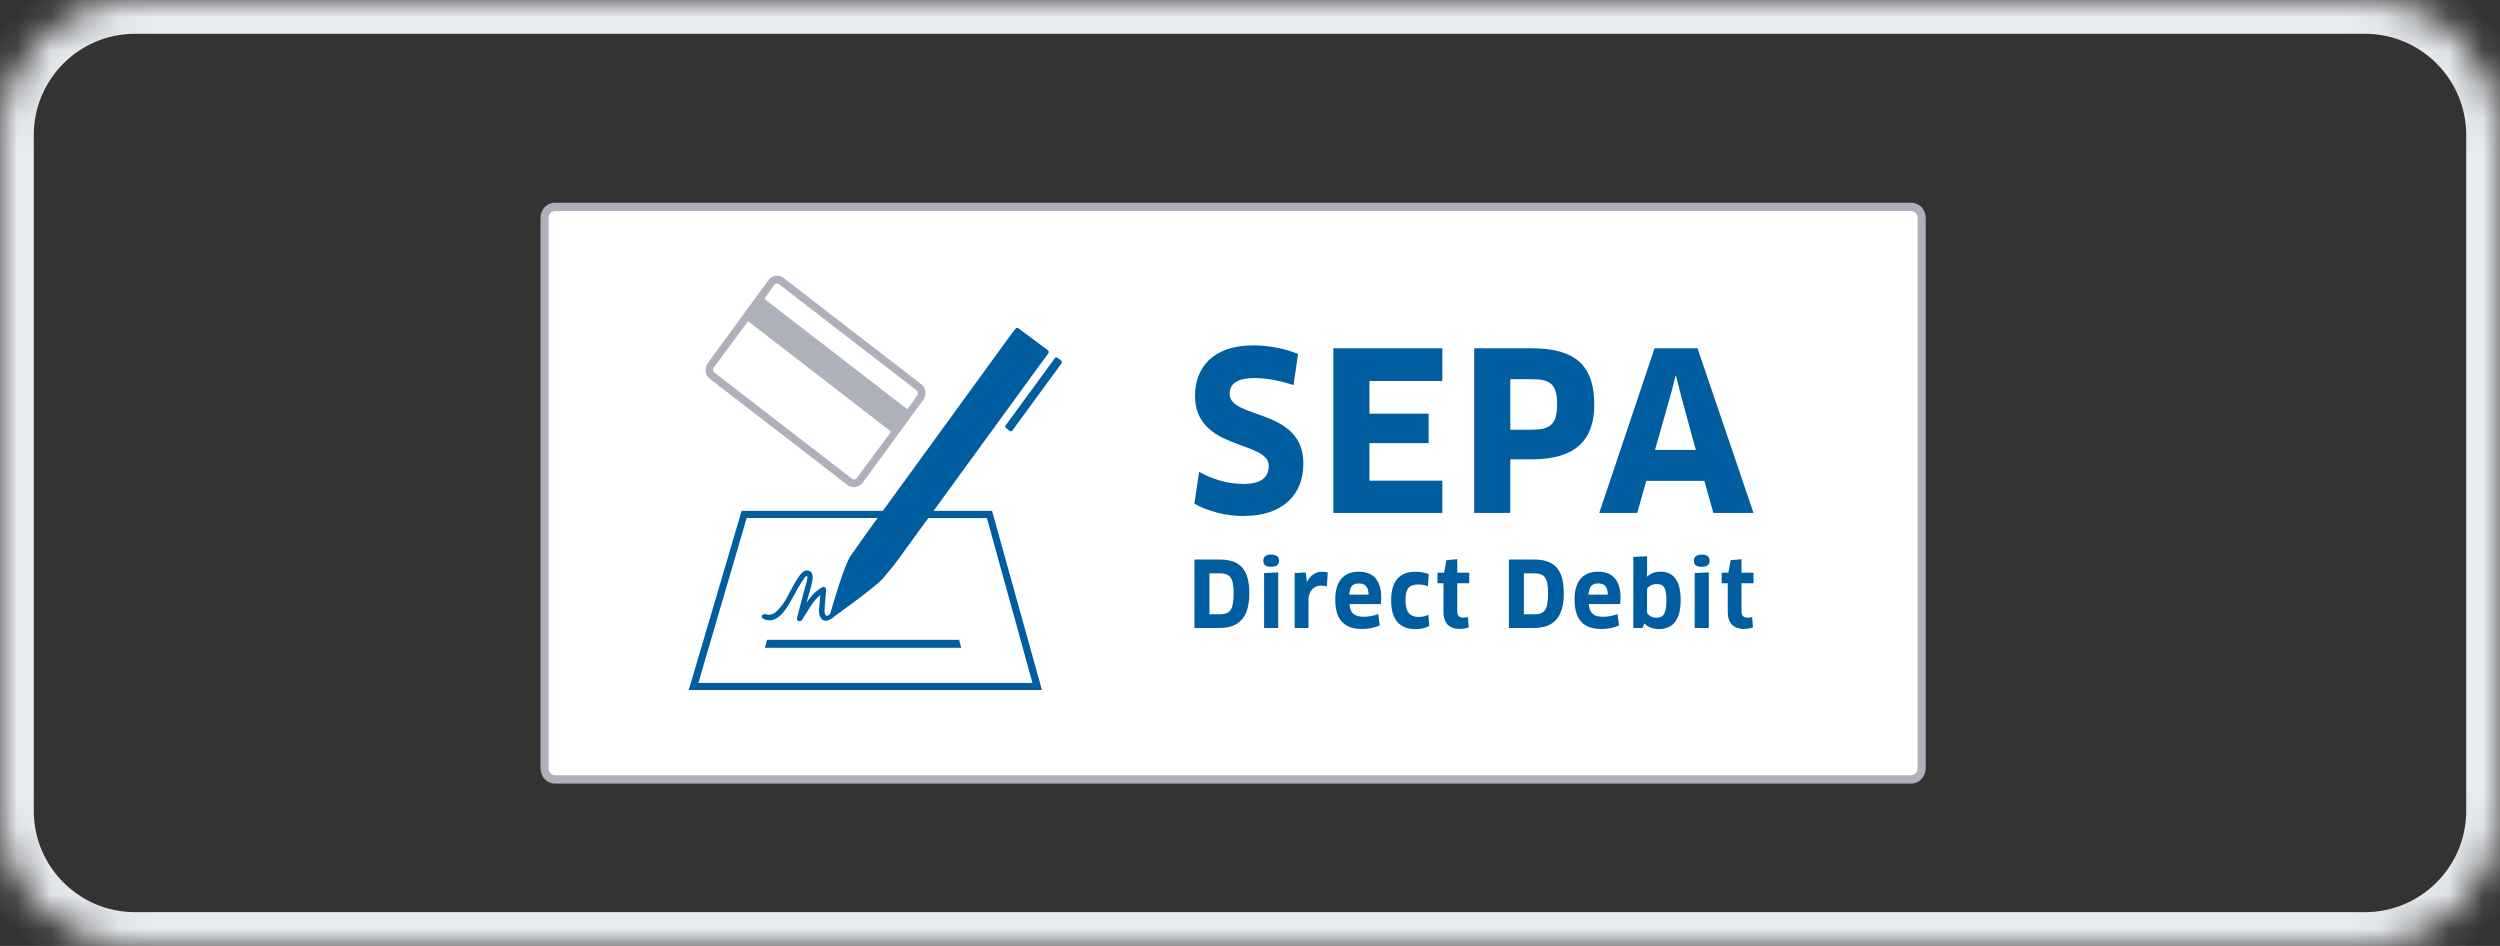
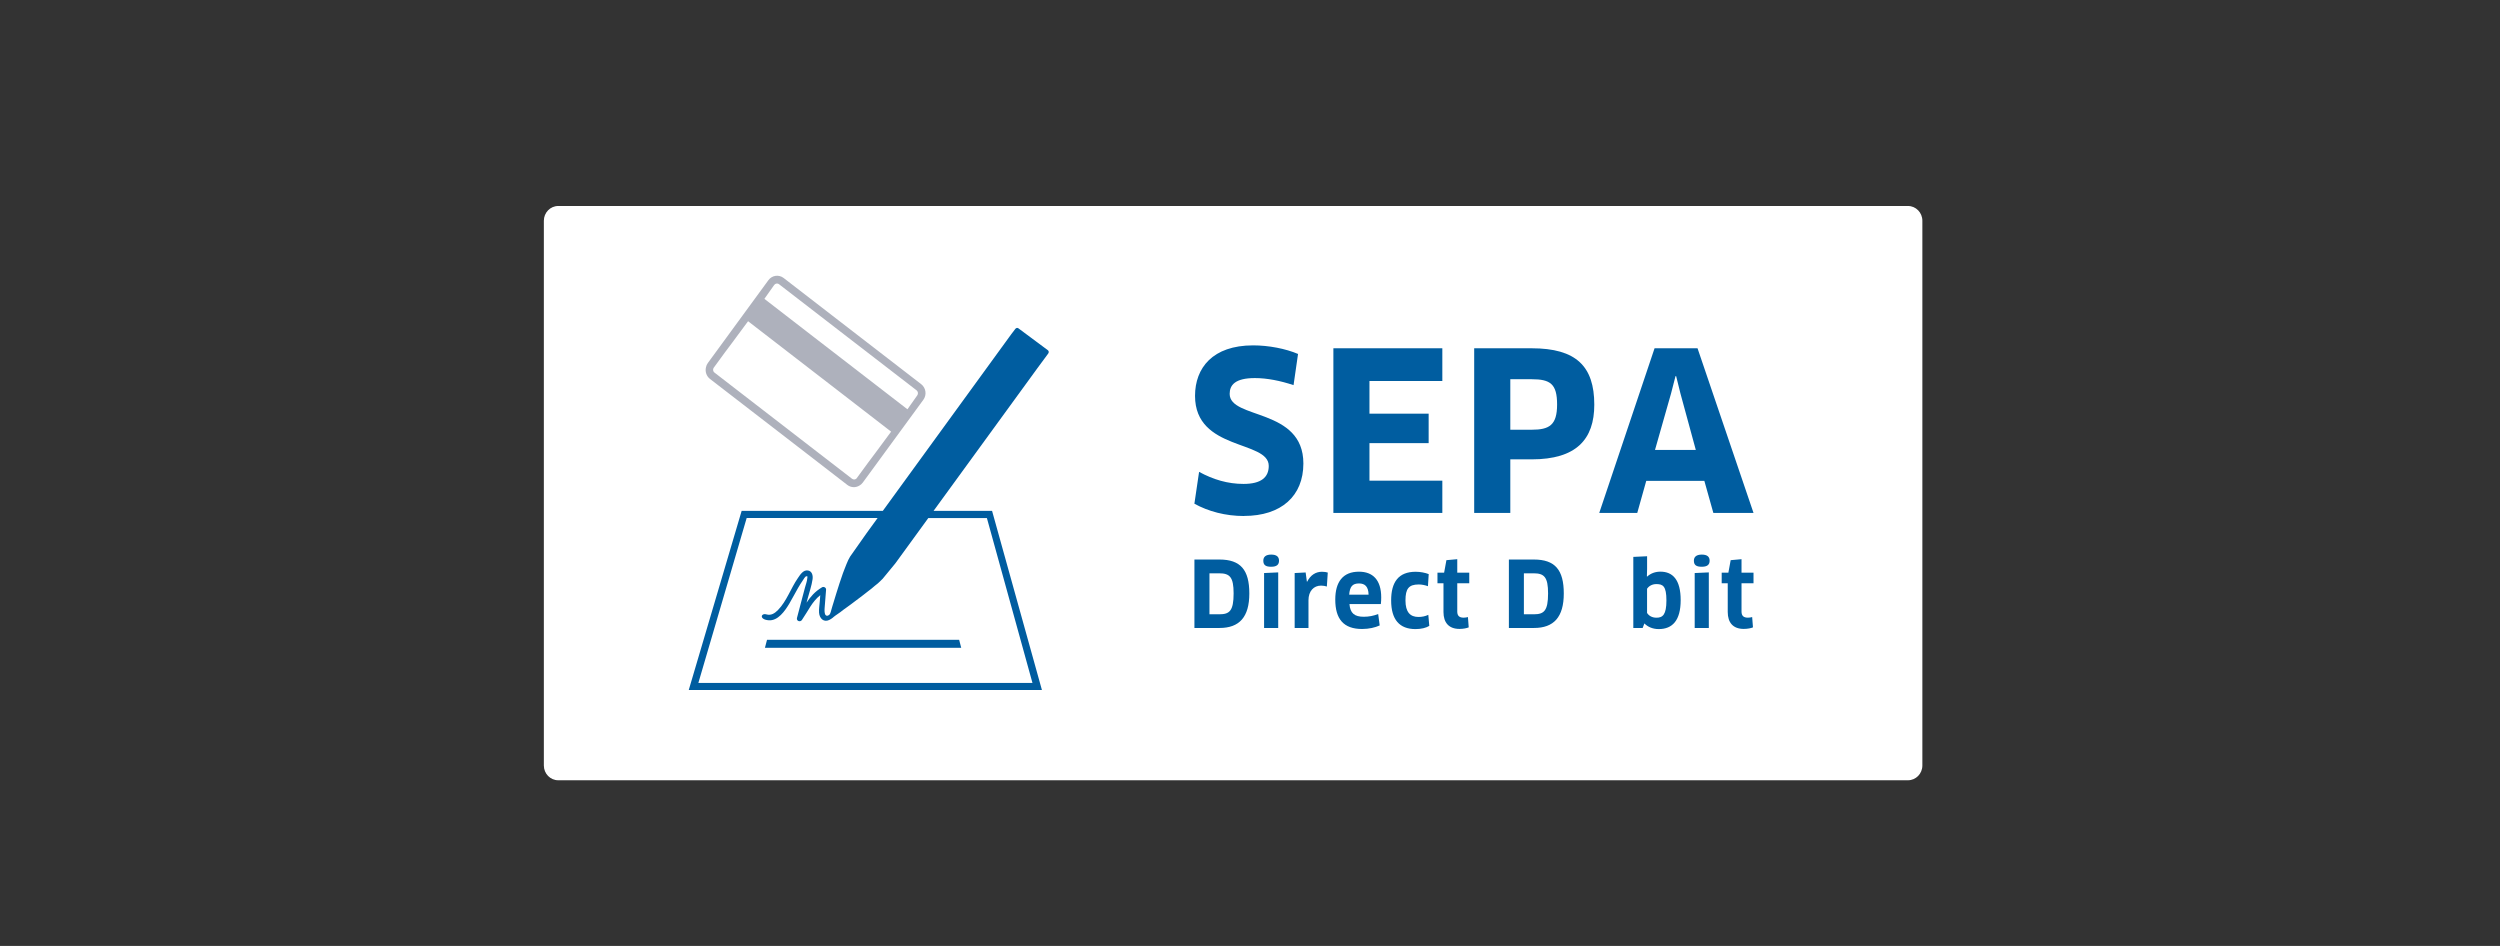
<svg xmlns="http://www.w3.org/2000/svg" width="74" height="28" viewBox="0 0 74 28" fill="none">
  <rect x="0" y="0" width="74" height="28" fill="#333333" stroke="none" />
  <mask id="path-1-inside-1_1287_3846" fill="white">
-     <path d="M0 4C0 1.791 1.791 0 4 0H70C72.209 0 74 1.791 74 4V24C74 26.209 72.209 28 70 28H4C1.791 28 0 26.209 0 24V4Z" />
-   </mask>
+     </mask>
  <path d="M4 1H70V-1H4V1ZM73 4V24H75V4H73ZM70 27H4V29H70V27ZM1 24V4H-1V24H1ZM4 27C2.343 27 1 25.657 1 24H-1C-1 26.761 1.239 29 4 29V27ZM73 24C73 25.657 71.657 27 70 27V29C72.761 29 75 26.761 75 24H73ZM70 1C71.657 1 73 2.343 73 4H75C75 1.239 72.761 -1 70 -1V1ZM4 -1C1.239 -1 -1 1.239 -1 4H1C1 2.343 2.343 1 4 1V-1Z" fill="#E9ECEF" mask="url(#path-1-inside-1_1287_3846)" />
  <path d="M56.476 23.096H16.524C16.289 23.096 16.098 22.901 16.098 22.659V6.534C16.098 6.293 16.289 6.097 16.524 6.097H56.476C56.711 6.097 56.902 6.293 56.902 6.534V22.659C56.902 22.901 56.71 23.096 56.476 23.096Z" fill="white" />
-   <path d="M56.572 23.194H16.428C16.192 23.194 16 22.995 16 22.751V6.442C16 6.198 16.192 6 16.428 6H56.572C56.808 6 57 6.198 57 6.442V22.751C57 22.995 56.808 23.194 56.572 23.194ZM16.428 6.247C16.324 6.247 16.239 6.335 16.239 6.443V22.752C16.239 22.859 16.323 22.947 16.428 22.947H56.572C56.676 22.947 56.761 22.86 56.761 22.752V6.442C56.761 6.335 56.676 6.247 56.572 6.247L16.428 6.247Z" fill="#AEB1BC" />
  <path d="M36.822 15.274C36.272 15.274 35.766 15.137 35.354 14.91L35.493 13.967C35.911 14.195 36.341 14.324 36.809 14.324C37.328 14.324 37.555 14.13 37.555 13.791C37.555 13.025 35.373 13.35 35.373 11.718C35.373 10.893 35.892 10.223 37.093 10.223C37.555 10.223 38.055 10.321 38.422 10.477L38.289 11.4C37.897 11.27 37.505 11.191 37.144 11.191C36.556 11.191 36.398 11.4 36.398 11.659C36.398 12.419 38.58 12.069 38.58 13.719C38.58 14.681 37.928 15.272 36.822 15.272V15.274Z" fill="#005DA0" />
  <path d="M42.693 14.228V15.183H39.468V10.309H42.693V11.277H40.536V12.245H42.288V13.116H40.536V14.227L42.693 14.228Z" fill="#005DA0" />
  <path d="M45.337 13.597H44.705V15.182H43.636V10.309H45.337C46.653 10.309 47.191 10.841 47.191 11.979C47.191 13.005 46.659 13.597 45.337 13.597ZM45.337 11.225H44.705V12.72H45.337C45.862 12.72 46.09 12.583 46.09 11.973C46.09 11.362 45.888 11.225 45.337 11.225Z" fill="#005DA0" />
  <path d="M50.449 14.234H48.729L48.463 15.182H47.338L48.975 10.309H50.247L51.904 15.182H50.715L50.449 14.234ZM49.463 11.647L48.988 13.318H50.196L49.741 11.647L49.614 11.134H49.595L49.463 11.647Z" fill="#005DA0" />
  <path d="M27.268 11.372L25.231 9.8L23.195 8.228C23.053 8.119 22.851 8.148 22.745 8.293L20.952 10.745C20.924 10.783 20.906 10.825 20.897 10.87C20.866 10.995 20.908 11.133 21.015 11.216L22.228 12.152L23.868 13.417L25.081 14.354C25.188 14.436 25.329 14.44 25.437 14.374C25.475 14.353 25.511 14.323 25.538 14.285L27.331 11.834C27.438 11.688 27.409 11.482 27.268 11.372ZM23.063 8.416L24.276 9.352L25.096 9.985L25.916 10.617L27.13 11.553C27.175 11.589 27.186 11.656 27.151 11.703L26.86 12.115L25.487 11.055L23.999 9.907L22.626 8.846L22.917 8.434C22.951 8.388 23.017 8.378 23.064 8.414L23.063 8.416ZM25.358 14.156C25.344 14.177 25.321 14.187 25.297 14.192C25.27 14.195 25.243 14.189 25.221 14.172L24 13.23L22.368 11.97L21.148 11.028C21.125 11.011 21.112 10.986 21.108 10.958C21.106 10.934 21.11 10.909 21.124 10.888L21.457 10.432C21.457 10.432 21.823 9.947 22.143 9.508L23.516 10.568L25.004 11.716L26.377 12.777C26.057 13.215 25.691 13.701 25.691 13.701L25.358 14.156Z" fill="#AEB1BC" />
  <path d="M27.634 15.121L30.706 10.9L31.019 10.476C31.019 10.476 31.025 10.467 31.029 10.462C31.051 10.43 31.047 10.388 31.016 10.366L30.146 9.719C30.116 9.696 30.076 9.705 30.053 9.736C30.051 9.741 30.043 9.749 30.043 9.749L29.926 9.903L26.132 15.121H21.953L20.387 20.424H30.841L29.365 15.121L27.634 15.121ZM20.672 20.213L22.102 15.332H25.978L25.644 15.792L25.164 16.474L25.109 16.575L25.058 16.692L25.006 16.824L24.952 16.964L24.9 17.117L24.849 17.267L24.801 17.418L24.754 17.566L24.711 17.707L24.672 17.836L24.637 17.949L24.61 18.043L24.59 18.115L24.573 18.16C24.573 18.16 24.57 18.17 24.562 18.181C24.552 18.195 24.494 18.251 24.446 18.214C24.398 18.177 24.405 18.055 24.409 17.996C24.423 17.815 24.437 17.634 24.452 17.454C24.456 17.391 24.381 17.355 24.332 17.384C24.119 17.511 23.991 17.664 23.874 17.839C23.885 17.798 23.896 17.757 23.907 17.716C23.956 17.53 24.025 17.337 24.052 17.146C24.067 17.037 24.04 16.907 23.916 16.886C23.776 16.862 23.684 17.013 23.616 17.113C23.408 17.413 23.286 17.794 23.029 18.056C22.933 18.154 22.825 18.226 22.686 18.186C22.525 18.139 22.462 18.334 22.747 18.36C23.026 18.387 23.234 18.083 23.362 17.87C23.454 17.716 23.535 17.554 23.625 17.399C23.668 17.325 23.714 17.25 23.763 17.18C23.785 17.15 23.825 17.07 23.862 17.059C23.912 17.045 23.9 17.074 23.896 17.115C23.889 17.206 23.852 17.299 23.829 17.386C23.803 17.482 23.778 17.578 23.753 17.673C23.699 17.878 23.645 18.083 23.591 18.289C23.566 18.382 23.686 18.425 23.736 18.352C23.936 18.06 24.035 17.813 24.28 17.617C24.275 17.682 24.27 17.745 24.265 17.81C24.257 17.916 24.237 18.028 24.244 18.134C24.256 18.308 24.384 18.428 24.543 18.352C24.627 18.312 24.687 18.252 24.687 18.252L24.697 18.245L24.731 18.219L24.792 18.177L24.876 18.118L24.969 18.046L25.072 17.972L25.193 17.884L25.316 17.791L25.439 17.699L25.561 17.606L25.681 17.512L25.794 17.425L25.897 17.338L25.987 17.266L26.059 17.198L26.116 17.142L26.118 17.14L26.119 17.141L26.501 16.677L27.478 15.334H29.212L30.561 20.215H20.672V20.213Z" fill="#005DA0" />
-   <path d="M31.226 10.599L29.765 12.595C29.748 12.618 29.753 12.652 29.776 12.669L29.89 12.758C29.913 12.776 29.946 12.771 29.963 12.748L31.424 10.751C31.441 10.728 31.436 10.694 31.413 10.677L31.299 10.588C31.276 10.57 31.243 10.575 31.226 10.599Z" fill="#005DA0" />
  <path d="M25.547 19.175H28.452L28.391 18.938H25.547H22.704L22.642 19.175H25.547Z" fill="#005DA0" />
  <path d="M36.099 18.588H35.355V16.562H36.094C36.72 16.562 36.98 16.867 36.98 17.567C36.98 18.267 36.683 18.588 36.099 18.588ZM36.089 16.97H35.8V18.183H36.092C36.394 18.183 36.515 18.083 36.515 17.564C36.515 17.083 36.402 16.97 36.089 16.97Z" fill="#005DA0" />
  <path d="M37.627 16.776C37.47 16.776 37.394 16.73 37.394 16.597C37.394 16.481 37.47 16.416 37.627 16.416C37.785 16.416 37.859 16.478 37.859 16.597C37.859 16.716 37.788 16.776 37.627 16.776ZM37.417 18.589V16.962L37.835 16.943V18.589H37.417Z" fill="#005DA0" />
  <path d="M38.322 18.589V16.962L38.647 16.945L38.684 17.218H38.692C38.791 17.021 38.947 16.924 39.129 16.924C39.199 16.924 39.26 16.934 39.302 16.948L39.275 17.361C39.225 17.345 39.165 17.334 39.102 17.334C38.889 17.334 38.731 17.494 38.731 17.767V18.588L38.322 18.589Z" fill="#005DA0" />
  <path d="M39.524 17.748C39.524 17.227 39.747 16.922 40.226 16.922C40.634 16.922 40.884 17.165 40.884 17.683C40.884 17.745 40.881 17.824 40.873 17.881H39.944C39.966 18.154 40.094 18.256 40.368 18.256C40.518 18.256 40.657 18.229 40.794 18.175L40.839 18.513C40.705 18.575 40.521 18.618 40.318 18.618C39.769 18.618 39.524 18.322 39.524 17.748ZM40.51 17.602C40.505 17.361 40.4 17.27 40.228 17.27C40.031 17.27 39.955 17.364 39.936 17.602H40.51Z" fill="#005DA0" />
  <path d="M42.267 17.351C42.185 17.322 42.088 17.3 41.996 17.3C41.699 17.3 41.602 17.426 41.602 17.773C41.602 18.119 41.741 18.262 41.988 18.262C42.093 18.262 42.193 18.24 42.278 18.199L42.307 18.526C42.212 18.585 42.07 18.621 41.898 18.621C41.428 18.621 41.178 18.345 41.178 17.772C41.178 17.229 41.396 16.924 41.906 16.924C42.04 16.924 42.19 16.953 42.29 16.994L42.267 17.351Z" fill="#005DA0" />
  <path d="M43.135 17.264V18.102C43.135 18.229 43.198 18.283 43.324 18.283C43.366 18.283 43.422 18.275 43.451 18.265L43.474 18.57C43.419 18.594 43.314 18.616 43.201 18.616C42.883 18.616 42.727 18.427 42.727 18.116V17.265H42.549V16.951H42.746L42.814 16.581L43.135 16.552V16.951H43.49V17.265L43.135 17.264Z" fill="#005DA0" />
  <path d="M45.407 18.588H44.663V16.562H45.402C46.028 16.562 46.288 16.867 46.288 17.567C46.288 18.267 45.991 18.588 45.407 18.588ZM45.397 16.97H45.107V18.183H45.4C45.702 18.183 45.823 18.083 45.823 17.564C45.823 17.083 45.709 16.97 45.397 16.97Z" fill="#005DA0" />
-   <path d="M46.607 17.748C46.607 17.227 46.83 16.922 47.309 16.922C47.717 16.922 47.967 17.165 47.967 17.683C47.967 17.745 47.964 17.824 47.956 17.881H47.028C47.049 18.154 47.178 18.256 47.451 18.256C47.601 18.256 47.74 18.229 47.877 18.175L47.922 18.513C47.788 18.575 47.604 18.618 47.401 18.618C46.852 18.618 46.607 18.322 46.607 17.748ZM47.593 17.602C47.588 17.361 47.483 17.27 47.312 17.27C47.114 17.27 47.038 17.364 47.019 17.602H47.593Z" fill="#005DA0" />
  <path d="M49.098 18.621C48.919 18.621 48.772 18.554 48.674 18.454L48.622 18.589H48.346V16.484L48.754 16.465V16.846L48.748 17.062L48.756 17.067C48.864 16.967 49.003 16.921 49.148 16.921C49.516 16.921 49.748 17.164 49.748 17.764C49.748 18.364 49.505 18.621 49.098 18.621ZM49.029 17.289C48.91 17.289 48.811 17.341 48.753 17.427V18.143C48.803 18.222 48.895 18.284 49.032 18.284C49.216 18.284 49.326 18.197 49.326 17.773C49.326 17.349 49.223 17.289 49.029 17.289Z" fill="#005DA0" />
  <path d="M50.373 16.776C50.216 16.776 50.139 16.73 50.139 16.597C50.139 16.481 50.216 16.416 50.373 16.416C50.531 16.416 50.605 16.478 50.605 16.597C50.605 16.716 50.534 16.776 50.373 16.776ZM50.163 18.589V16.962L50.581 16.943V18.589H50.163Z" fill="#005DA0" />
  <path d="M51.549 17.264V18.102C51.549 18.229 51.612 18.283 51.738 18.283C51.78 18.283 51.836 18.275 51.864 18.265L51.888 18.57C51.833 18.594 51.727 18.616 51.615 18.616C51.297 18.616 51.141 18.427 51.141 18.116V17.265H50.962V16.951H51.16L51.228 16.581L51.549 16.552V16.951H51.904V17.265L51.549 17.264Z" fill="#005DA0" />
</svg>